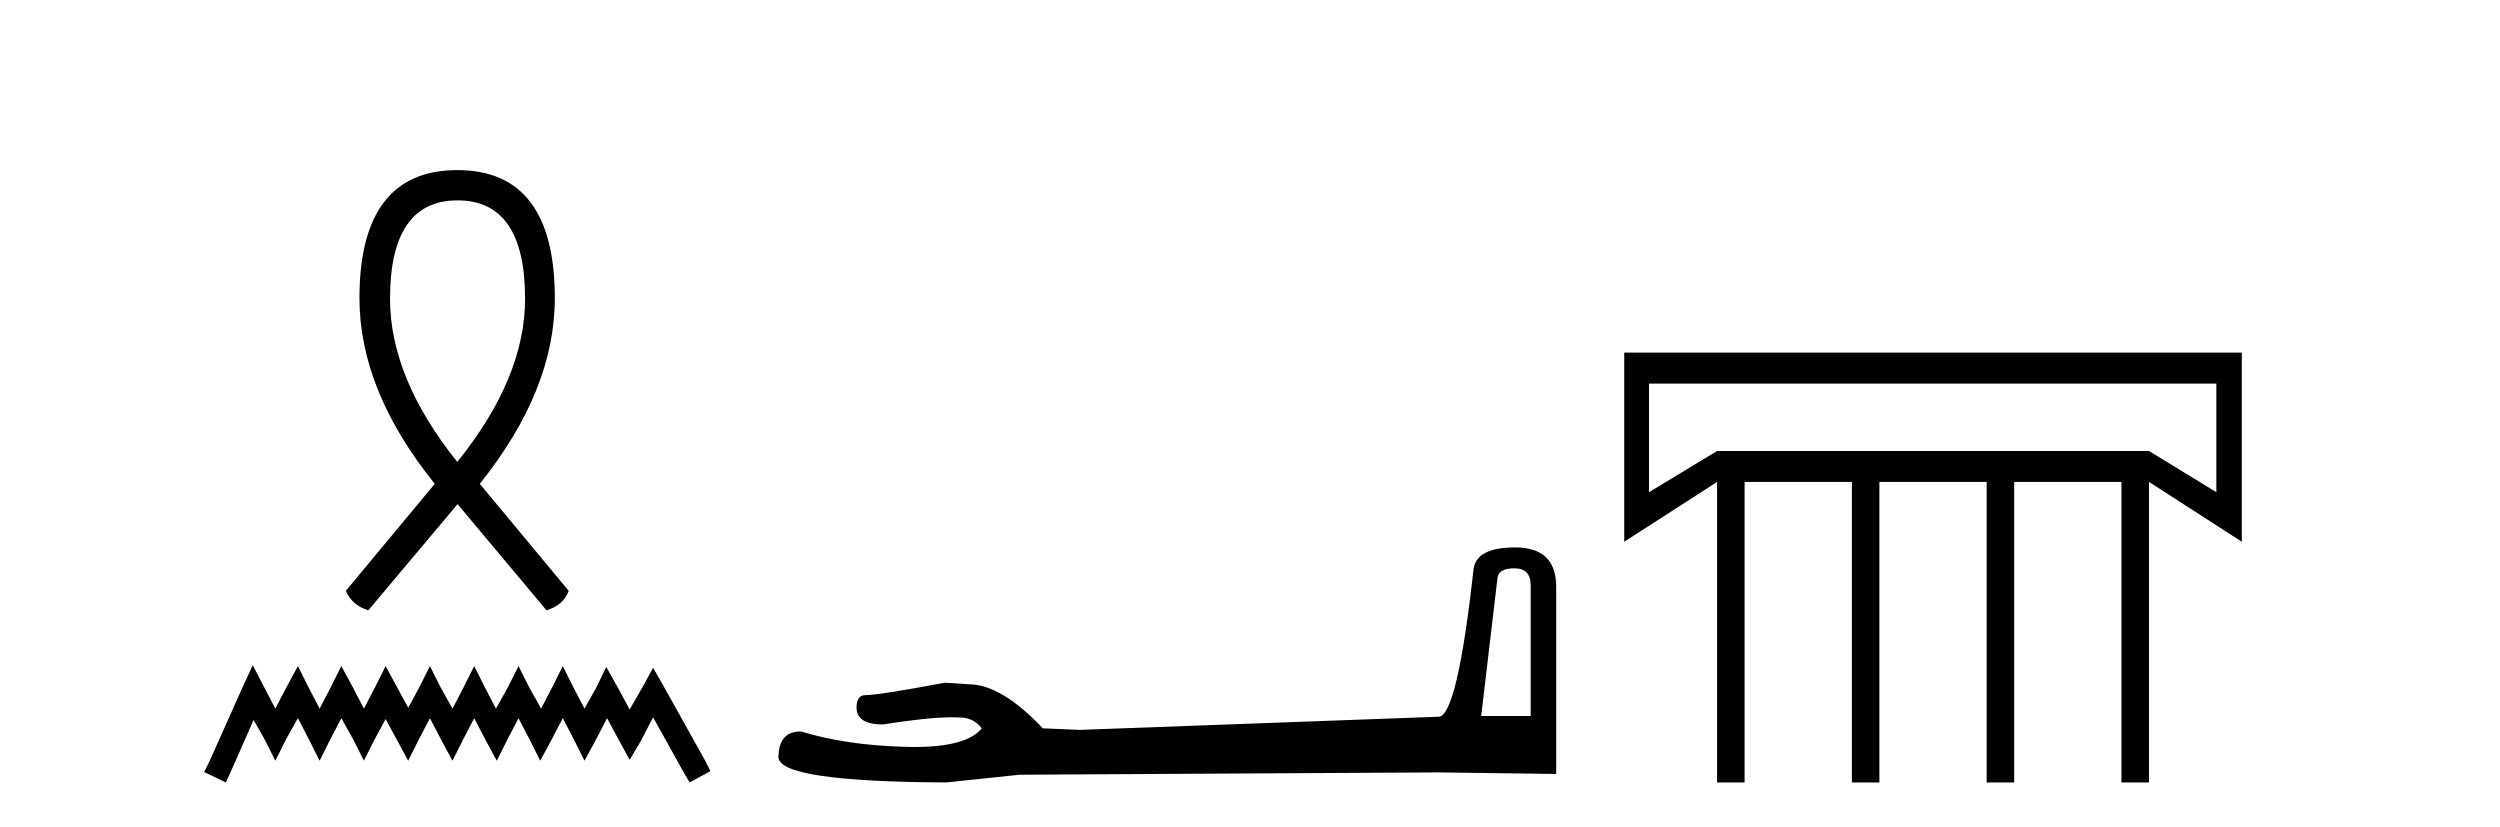
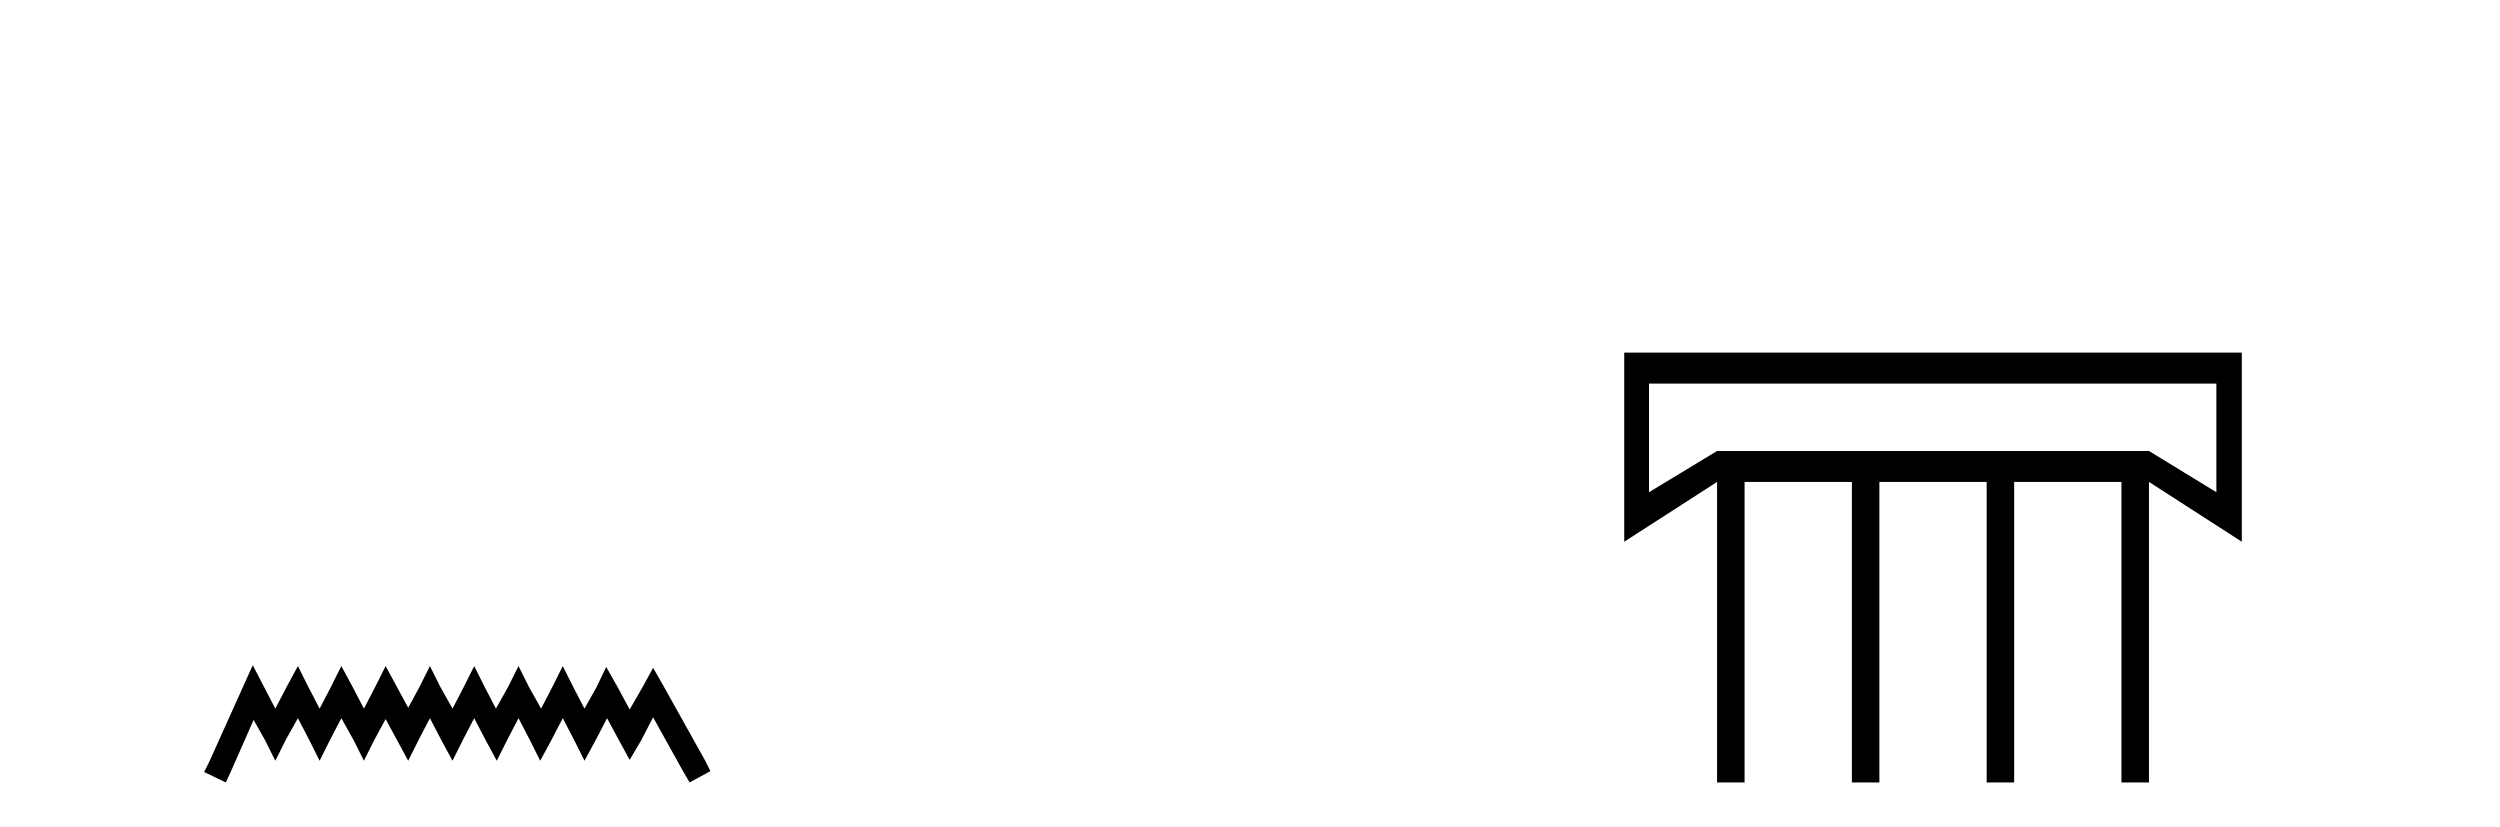
<svg xmlns="http://www.w3.org/2000/svg" width="124.0" height="41.0">
-   <path d="M 22.695 9.939 C 24.928 9.939 26.044 11.566 26.044 14.819 C 26.044 17.424 24.928 20.126 22.681 22.91 C 20.448 20.126 19.345 17.424 19.345 14.819 C 19.345 11.566 20.461 9.939 22.695 9.939 ZM 22.681 8.437 C 19.455 8.437 17.829 10.56 17.829 14.791 C 17.829 17.838 19.069 20.898 21.564 23.999 L 17.153 29.306 C 17.36 29.789 17.732 30.106 18.27 30.271 L 22.695 25.005 L 27.106 30.271 C 27.657 30.106 28.029 29.789 28.208 29.306 L 23.797 23.999 C 26.278 20.898 27.519 17.838 27.519 14.791 C 27.519 10.56 25.906 8.437 22.681 8.437 Z" style="fill:#000000;stroke:none" />
-   <path d="M 12.536 32.994 L 12.02 34.114 L 10.383 37.776 L 10.124 38.292 L 11.201 38.809 L 11.46 38.249 L 12.579 35.708 L 13.139 36.699 L 13.656 37.732 L 14.173 36.699 L 14.776 35.622 L 15.336 36.699 L 15.853 37.732 L 16.37 36.699 L 16.93 35.622 L 17.533 36.699 L 18.05 37.732 L 18.567 36.699 L 19.127 35.665 L 19.687 36.699 L 20.247 37.732 L 20.764 36.699 L 21.324 35.622 L 21.884 36.699 L 22.444 37.732 L 22.961 36.699 L 23.521 35.622 L 24.081 36.699 L 24.641 37.732 L 25.158 36.699 L 25.718 35.622 L 26.278 36.699 L 26.794 37.732 L 27.354 36.699 L 27.914 35.622 L 28.474 36.699 L 28.991 37.732 L 29.551 36.699 L 30.111 35.622 L 30.714 36.742 L 31.231 37.689 L 31.791 36.742 L 32.394 35.579 L 33.902 38.292 L 34.204 38.809 L 35.237 38.249 L 34.979 37.732 L 32.911 34.028 L 32.394 33.123 L 31.877 34.071 L 31.231 35.191 L 30.628 34.071 L 30.068 33.08 L 29.594 34.071 L 28.991 35.148 L 28.431 34.071 L 27.914 33.037 L 27.398 34.071 L 26.838 35.148 L 26.235 34.071 L 25.718 33.037 L 25.201 34.071 L 24.598 35.148 L 24.038 34.071 L 23.521 33.037 L 23.004 34.071 L 22.444 35.148 L 21.841 34.071 L 21.324 33.037 L 20.807 34.071 L 20.247 35.105 L 19.687 34.071 L 19.127 33.037 L 18.61 34.071 L 18.05 35.148 L 17.49 34.071 L 16.93 33.037 L 16.413 34.071 L 15.853 35.148 L 15.293 34.071 L 14.776 33.037 L 14.216 34.071 L 13.656 35.148 L 13.096 34.071 L 12.536 32.994 Z" style="fill:#000000;stroke:none" />
-   <path d="M 75.116 28.188 Q 75.922 28.188 75.922 29.031 L 75.922 35.512 L 73.468 35.512 L 74.273 28.686 Q 74.311 28.188 75.116 28.188 ZM 75.155 27.152 Q 73.199 27.152 73.084 28.264 Q 72.279 35.512 71.359 35.55 L 53.567 36.202 L 51.726 36.125 Q 49.655 33.94 48.045 33.94 Q 47.47 33.901 46.856 33.863 Q 43.597 34.476 42.945 34.476 Q 42.485 34.476 42.485 35.09 Q 42.485 35.933 43.789 35.933 Q 46.027 35.577 47.223 35.577 Q 47.44 35.577 47.623 35.588 Q 48.275 35.588 48.697 36.125 Q 47.949 37.051 45.35 37.051 Q 45.15 37.051 44.939 37.045 Q 41.986 36.969 39.724 36.279 Q 38.612 36.279 38.612 37.582 Q 38.727 38.771 46.933 38.809 L 50.576 38.426 L 71.359 38.311 L 77.187 38.388 L 77.187 29.031 Q 77.149 27.152 75.155 27.152 Z" style="fill:#000000;stroke:none" />
+   <path d="M 12.536 32.994 L 10.383 37.776 L 10.124 38.292 L 11.201 38.809 L 11.46 38.249 L 12.579 35.708 L 13.139 36.699 L 13.656 37.732 L 14.173 36.699 L 14.776 35.622 L 15.336 36.699 L 15.853 37.732 L 16.37 36.699 L 16.93 35.622 L 17.533 36.699 L 18.05 37.732 L 18.567 36.699 L 19.127 35.665 L 19.687 36.699 L 20.247 37.732 L 20.764 36.699 L 21.324 35.622 L 21.884 36.699 L 22.444 37.732 L 22.961 36.699 L 23.521 35.622 L 24.081 36.699 L 24.641 37.732 L 25.158 36.699 L 25.718 35.622 L 26.278 36.699 L 26.794 37.732 L 27.354 36.699 L 27.914 35.622 L 28.474 36.699 L 28.991 37.732 L 29.551 36.699 L 30.111 35.622 L 30.714 36.742 L 31.231 37.689 L 31.791 36.742 L 32.394 35.579 L 33.902 38.292 L 34.204 38.809 L 35.237 38.249 L 34.979 37.732 L 32.911 34.028 L 32.394 33.123 L 31.877 34.071 L 31.231 35.191 L 30.628 34.071 L 30.068 33.08 L 29.594 34.071 L 28.991 35.148 L 28.431 34.071 L 27.914 33.037 L 27.398 34.071 L 26.838 35.148 L 26.235 34.071 L 25.718 33.037 L 25.201 34.071 L 24.598 35.148 L 24.038 34.071 L 23.521 33.037 L 23.004 34.071 L 22.444 35.148 L 21.841 34.071 L 21.324 33.037 L 20.807 34.071 L 20.247 35.105 L 19.687 34.071 L 19.127 33.037 L 18.61 34.071 L 18.05 35.148 L 17.49 34.071 L 16.93 33.037 L 16.413 34.071 L 15.853 35.148 L 15.293 34.071 L 14.776 33.037 L 14.216 34.071 L 13.656 35.148 L 13.096 34.071 L 12.536 32.994 Z" style="fill:#000000;stroke:none" />
  <path d="M 109.932 19.025 L 109.932 24.414 L 106.589 22.368 L 85.167 22.368 L 81.79 24.414 L 81.79 19.025 ZM 80.562 17.49 L 80.562 26.87 L 85.167 23.903 L 85.167 38.809 L 86.531 38.809 L 86.531 23.903 L 91.853 23.903 L 91.853 38.809 L 93.217 38.809 L 93.217 23.903 L 98.539 23.903 L 98.539 38.809 L 99.903 38.809 L 99.903 23.903 L 105.224 23.903 L 105.224 38.809 L 106.589 38.809 L 106.589 23.903 L 111.194 26.87 L 111.194 17.49 Z" style="fill:#000000;stroke:none" />
</svg>